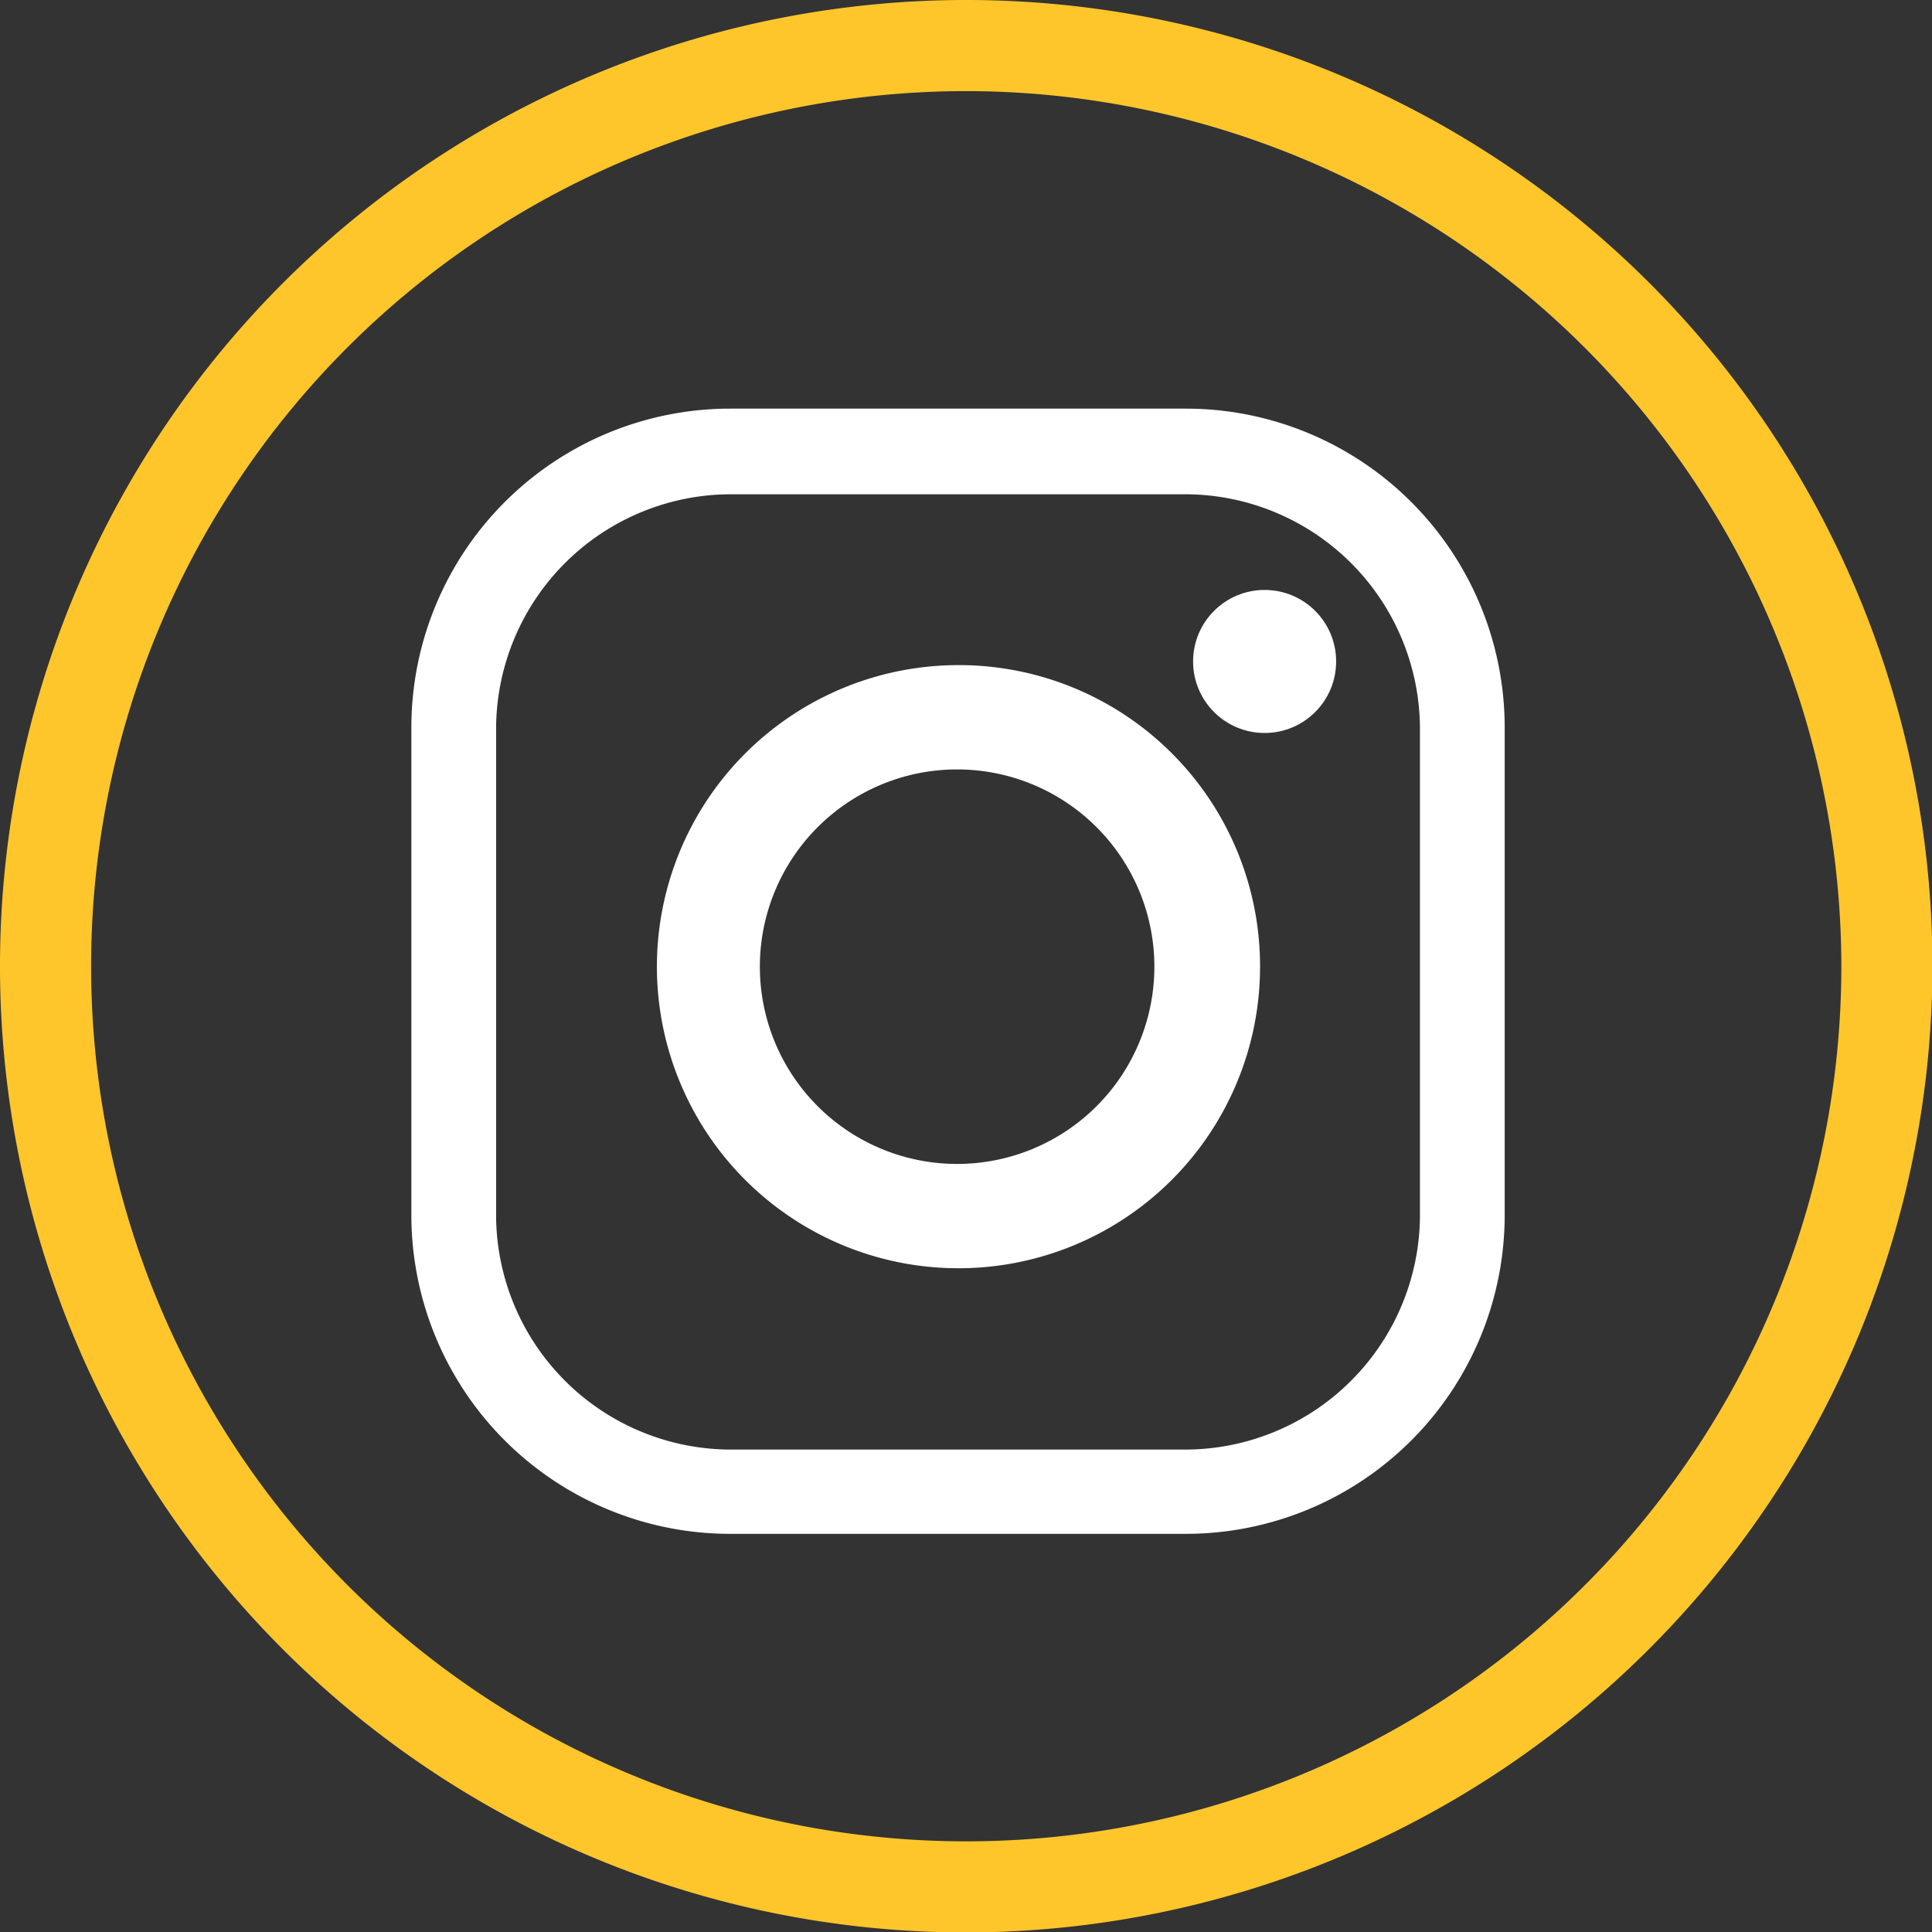
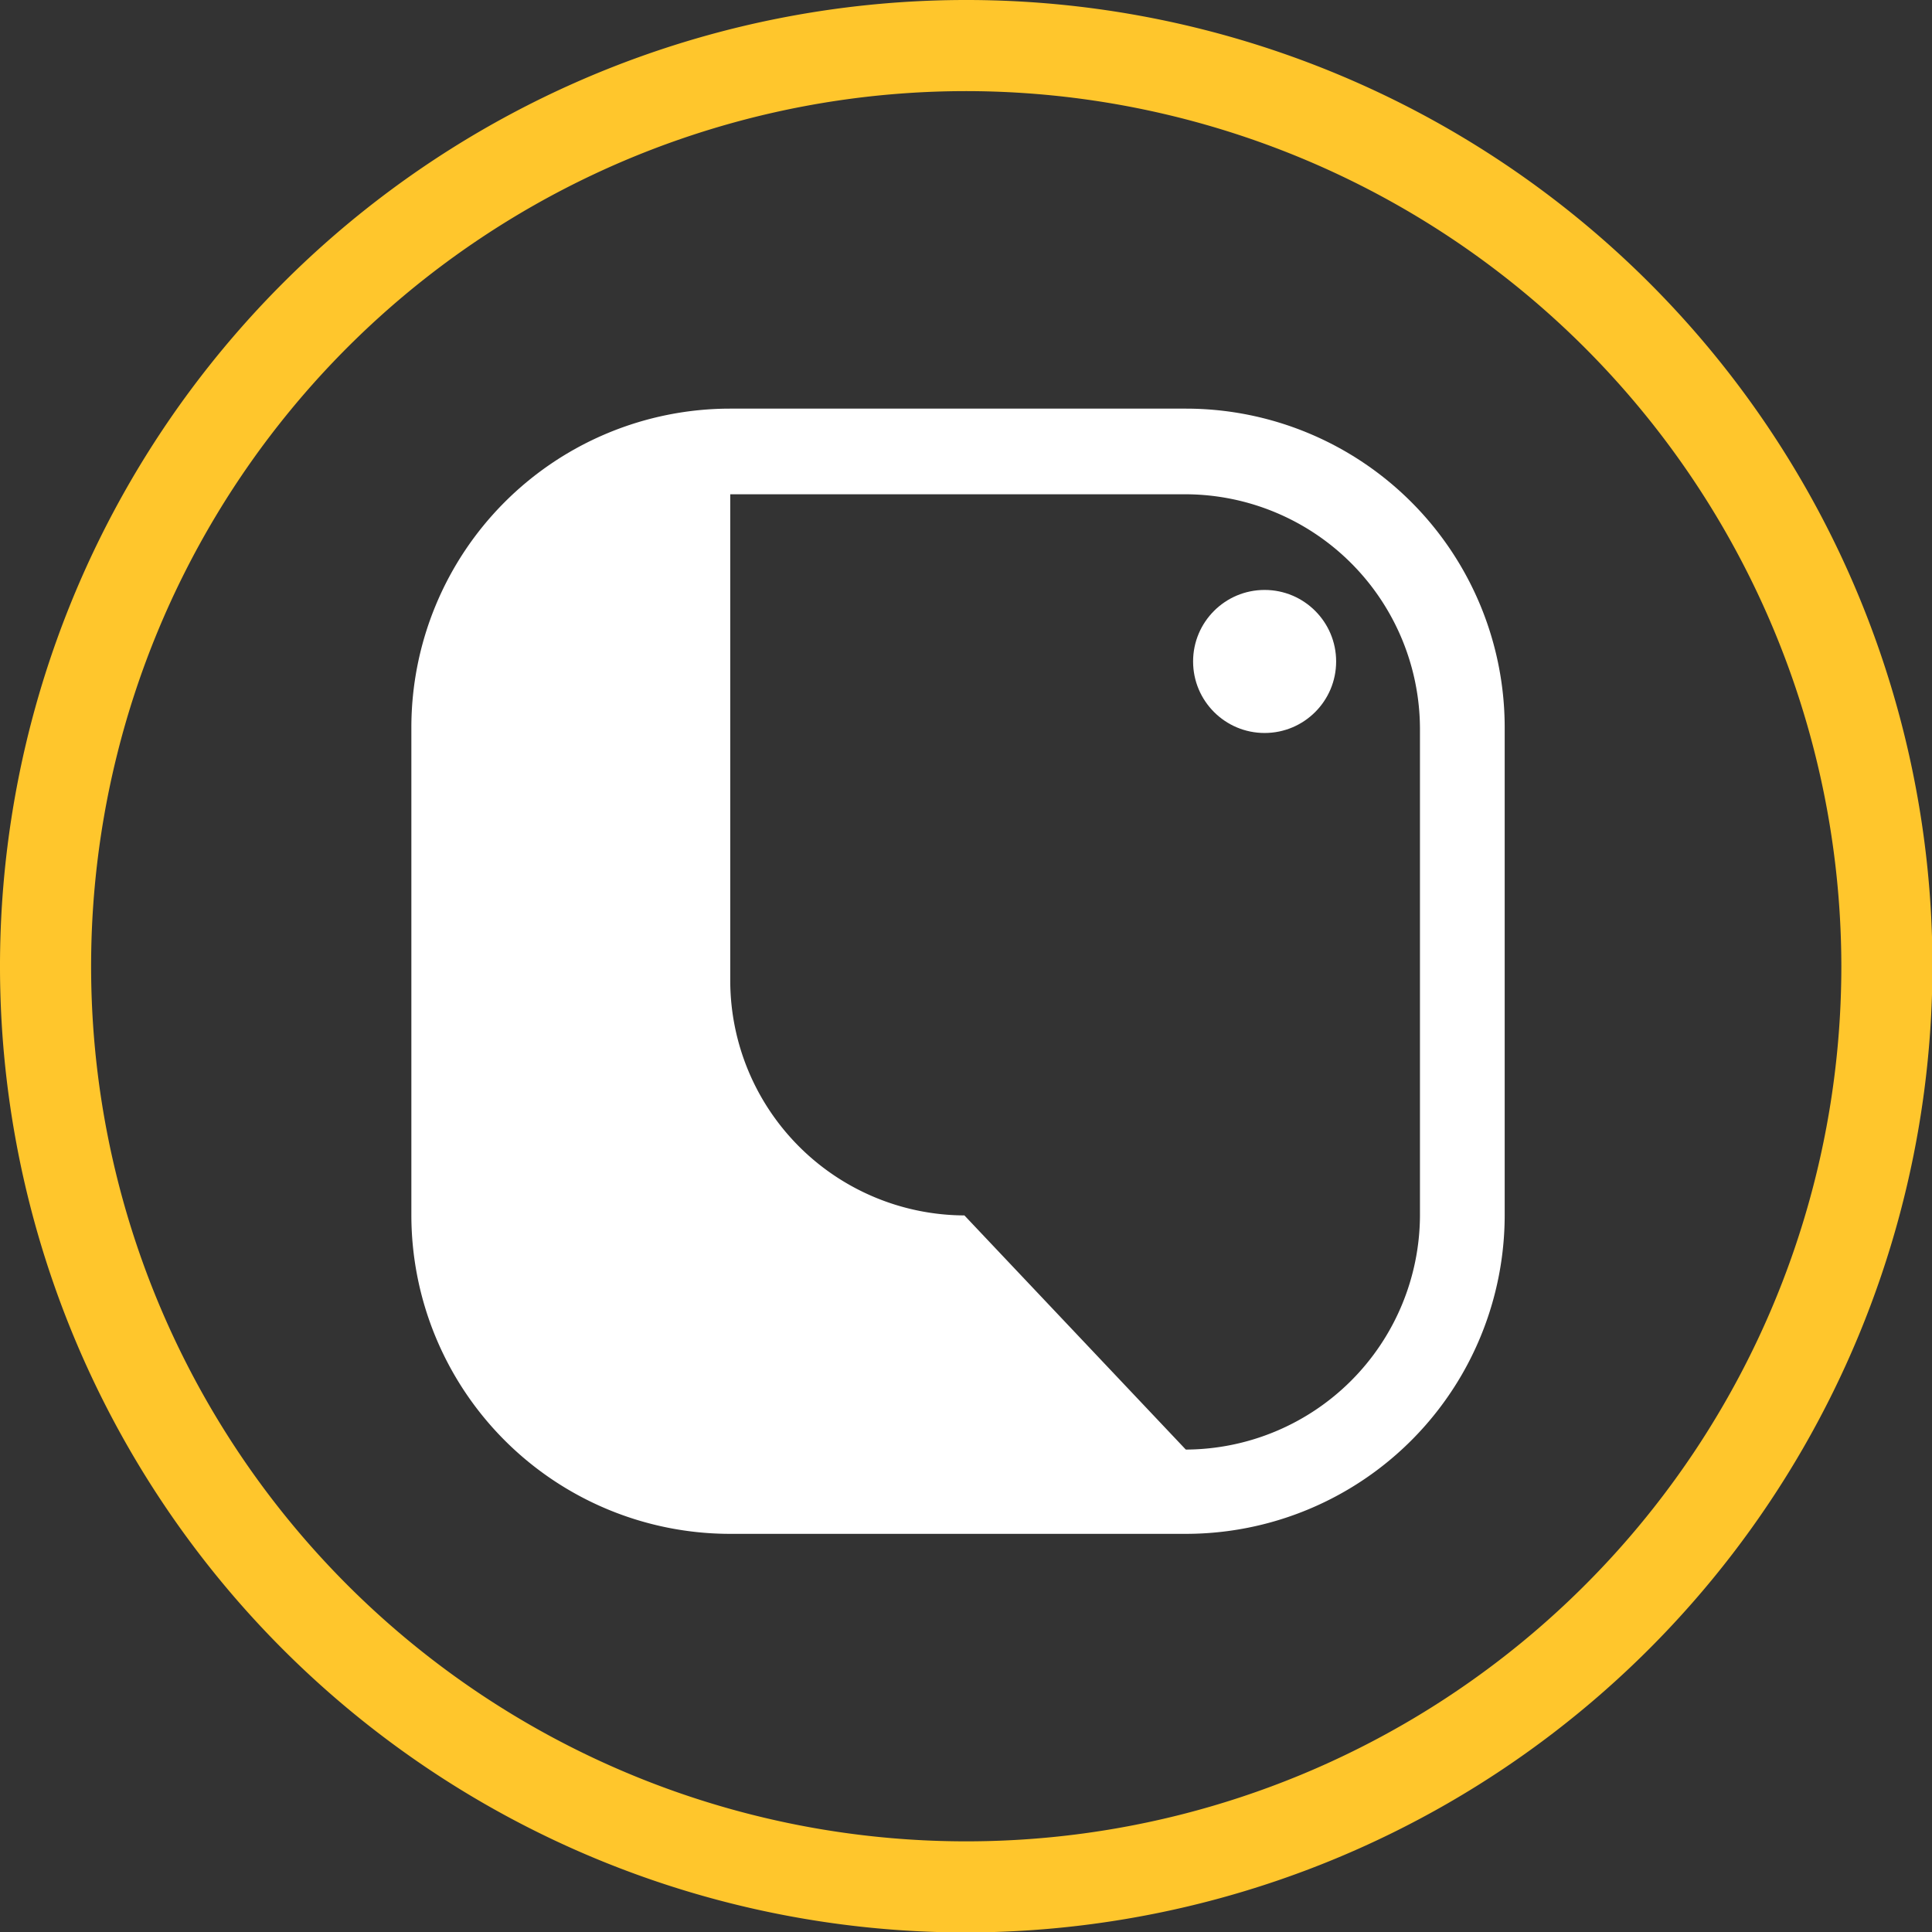
<svg xmlns="http://www.w3.org/2000/svg" id="Layer_1" data-name="Layer 1" width="42.41" height="42.41" viewBox="0 0 42.41 42.41">
  <rect x="0" y="0" width="42.41" height="42.41" fill="#333333" stroke="none" />
  <defs>
    <style>.cls-1{fill:#ffc62c;}.cls-2{fill:#fff;}</style>
  </defs>
  <g id="Group_2389" data-name="Group 2389">
    <path class="cls-1" d="M130,151.21A21.21,21.21,0,1,1,151.21,130,21.24,21.24,0,0,1,130,151.21Zm0-40.42A19.21,19.21,0,1,0,149.21,130,19.23,19.23,0,0,0,130,110.79Z" transform="translate(-108.79 -108.79)" />
-     <path id="Path_271" data-name="Path 271" class="cls-2" d="M134.82,142.46h-10a7,7,0,0,1-7-7v-10.7a7,7,0,0,1,7-7h10a7,7,0,0,1,7,7v10.7A7,7,0,0,1,134.82,142.46Zm0-1.85a5.16,5.16,0,0,0,5.14-5.13v-10.7a5.16,5.16,0,0,0-5.14-5.14h-10a5.16,5.16,0,0,0-5.14,5.14v10.7a5.16,5.16,0,0,0,5.14,5.13Z" transform="translate(-108.79 -108.79)" />
-     <path id="Path_272" data-name="Path 272" class="cls-2" d="M136.45,130a6.62,6.62,0,1,1-6.62-6.61h0A6.61,6.61,0,0,1,136.45,130Zm-6.65-4.32a4.33,4.33,0,1,0,4.33,4.33h0a4.33,4.33,0,0,0-4.33-4.33Z" transform="translate(-108.79 -108.79)" />
+     <path id="Path_271" data-name="Path 271" class="cls-2" d="M134.82,142.46h-10a7,7,0,0,1-7-7v-10.7a7,7,0,0,1,7-7h10a7,7,0,0,1,7,7v10.7A7,7,0,0,1,134.82,142.46Zm0-1.85a5.16,5.16,0,0,0,5.14-5.13v-10.7a5.16,5.16,0,0,0-5.14-5.14h-10v10.7a5.16,5.16,0,0,0,5.14,5.13Z" transform="translate(-108.79 -108.79)" />
    <circle id="Ellipse_43" data-name="Ellipse 43" class="cls-2" cx="27.76" cy="14.52" r="1.57" />
  </g>
</svg>